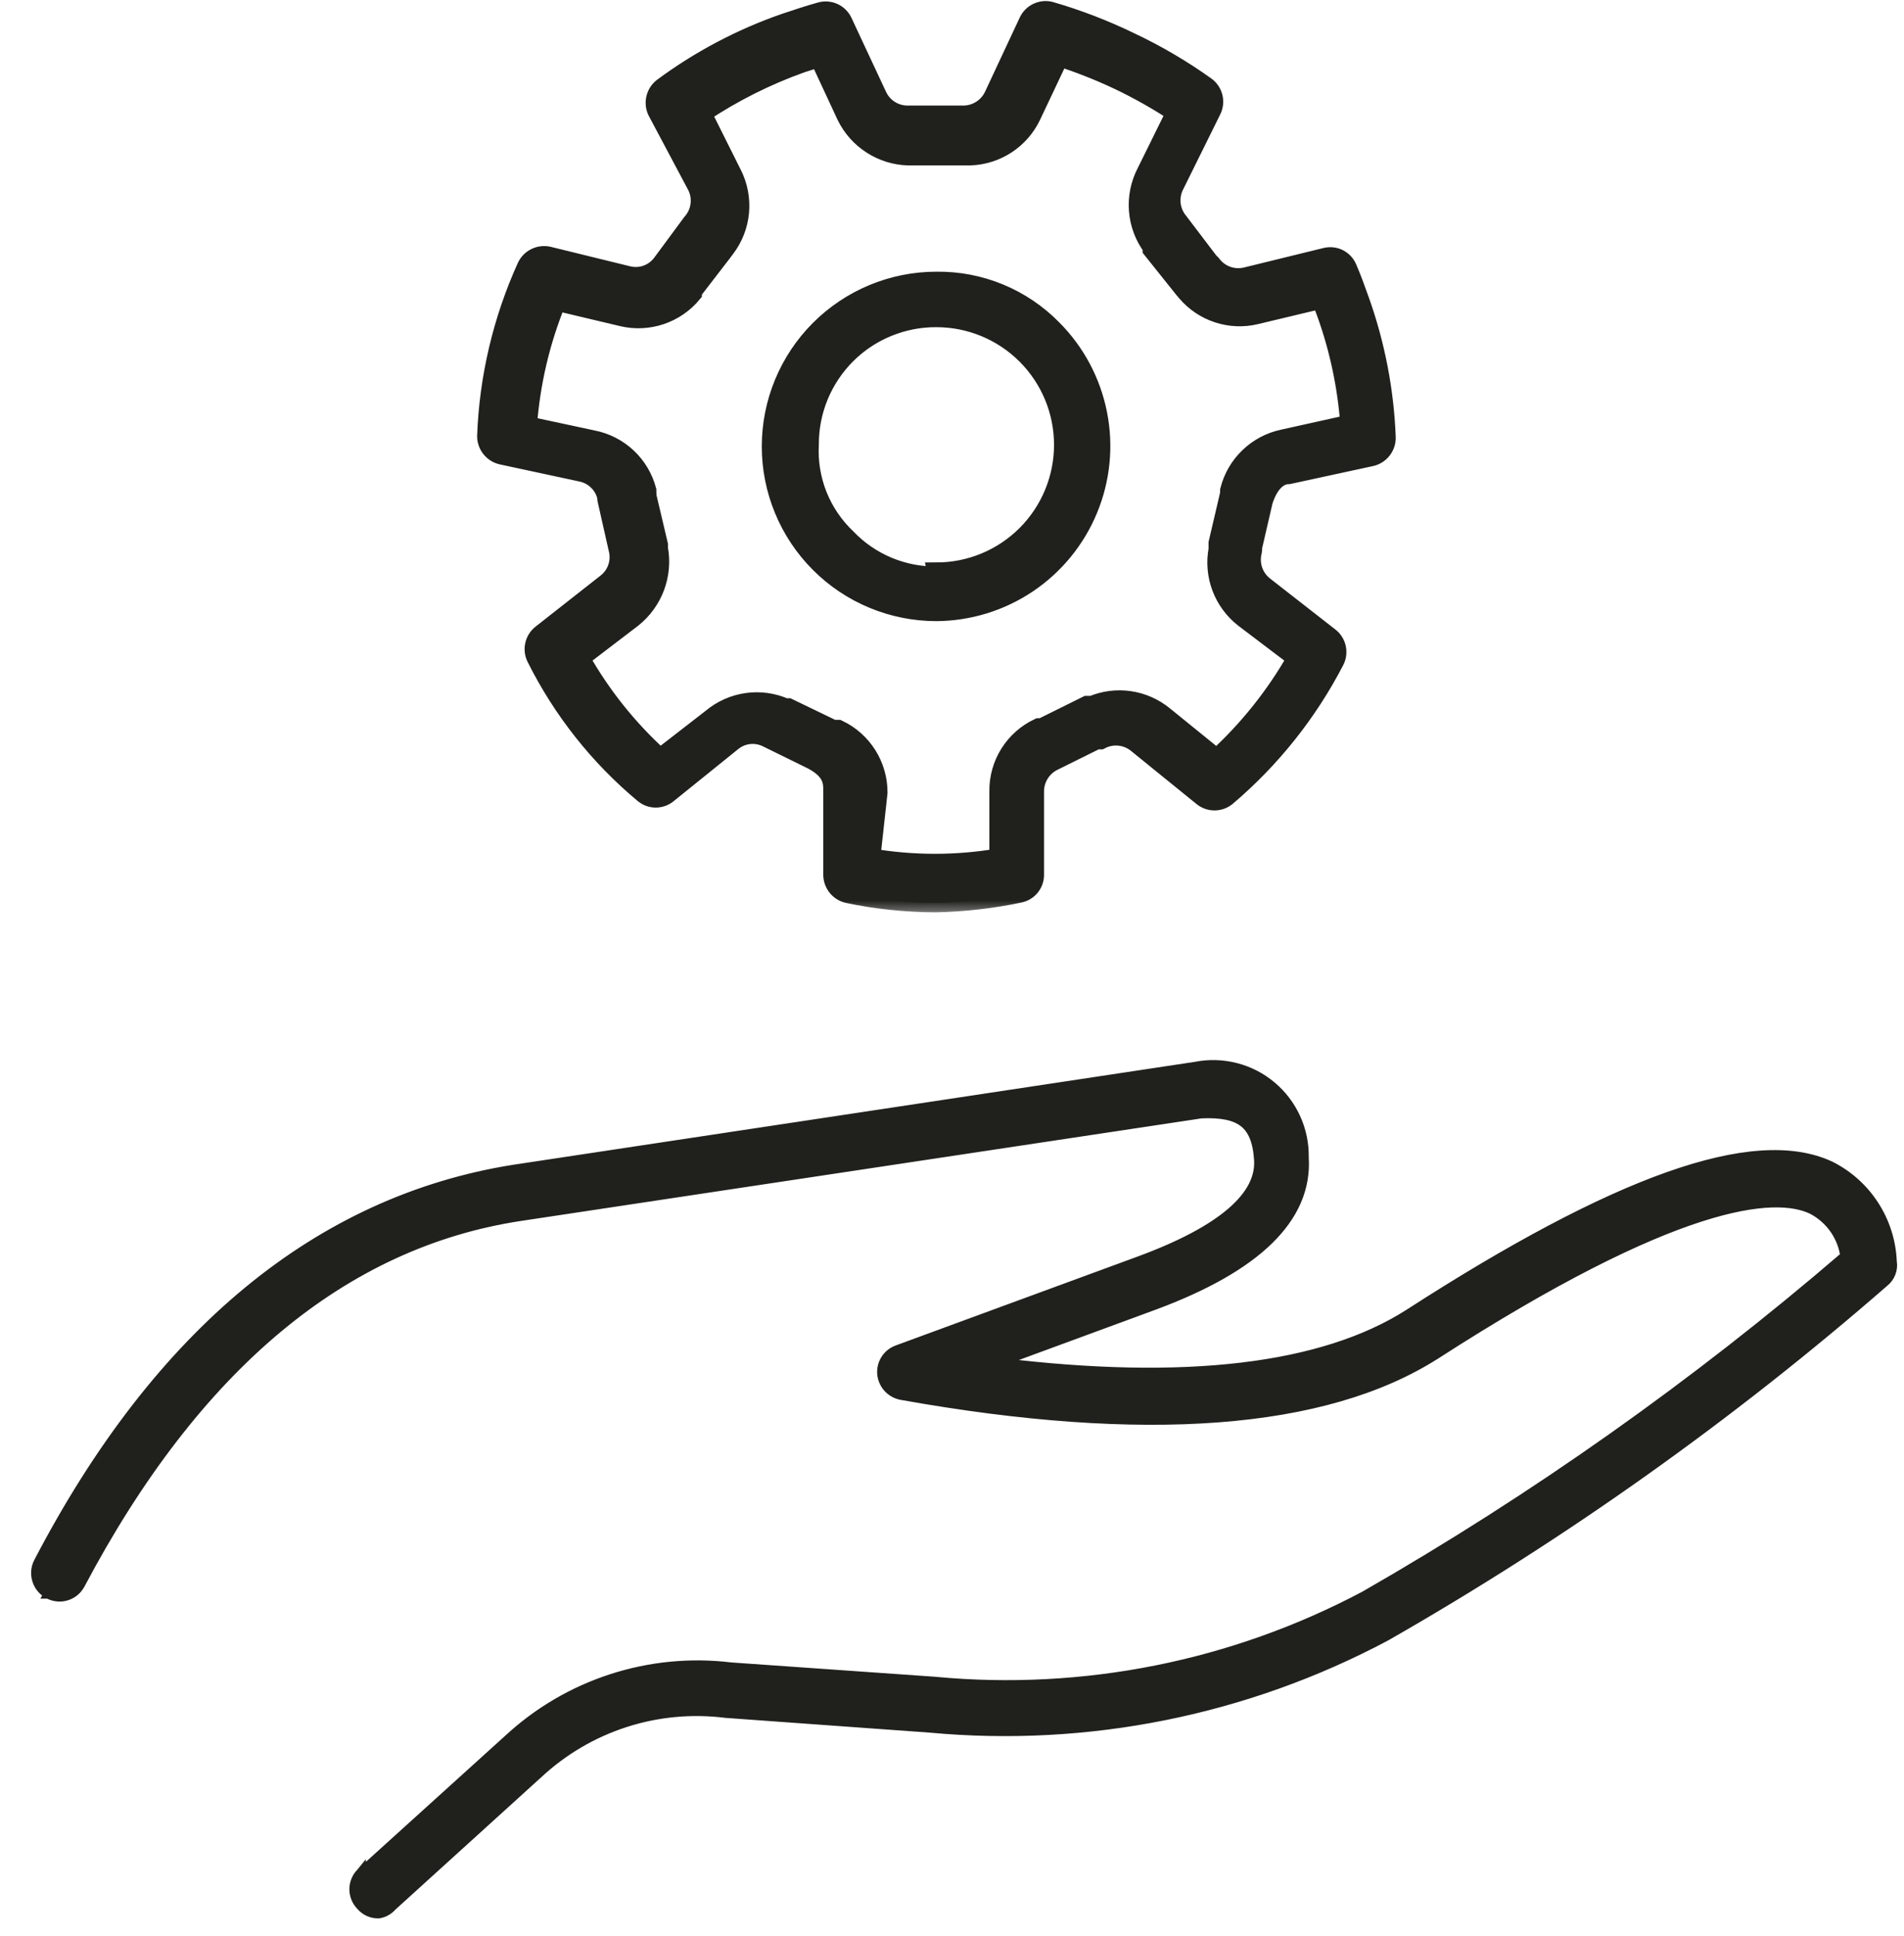
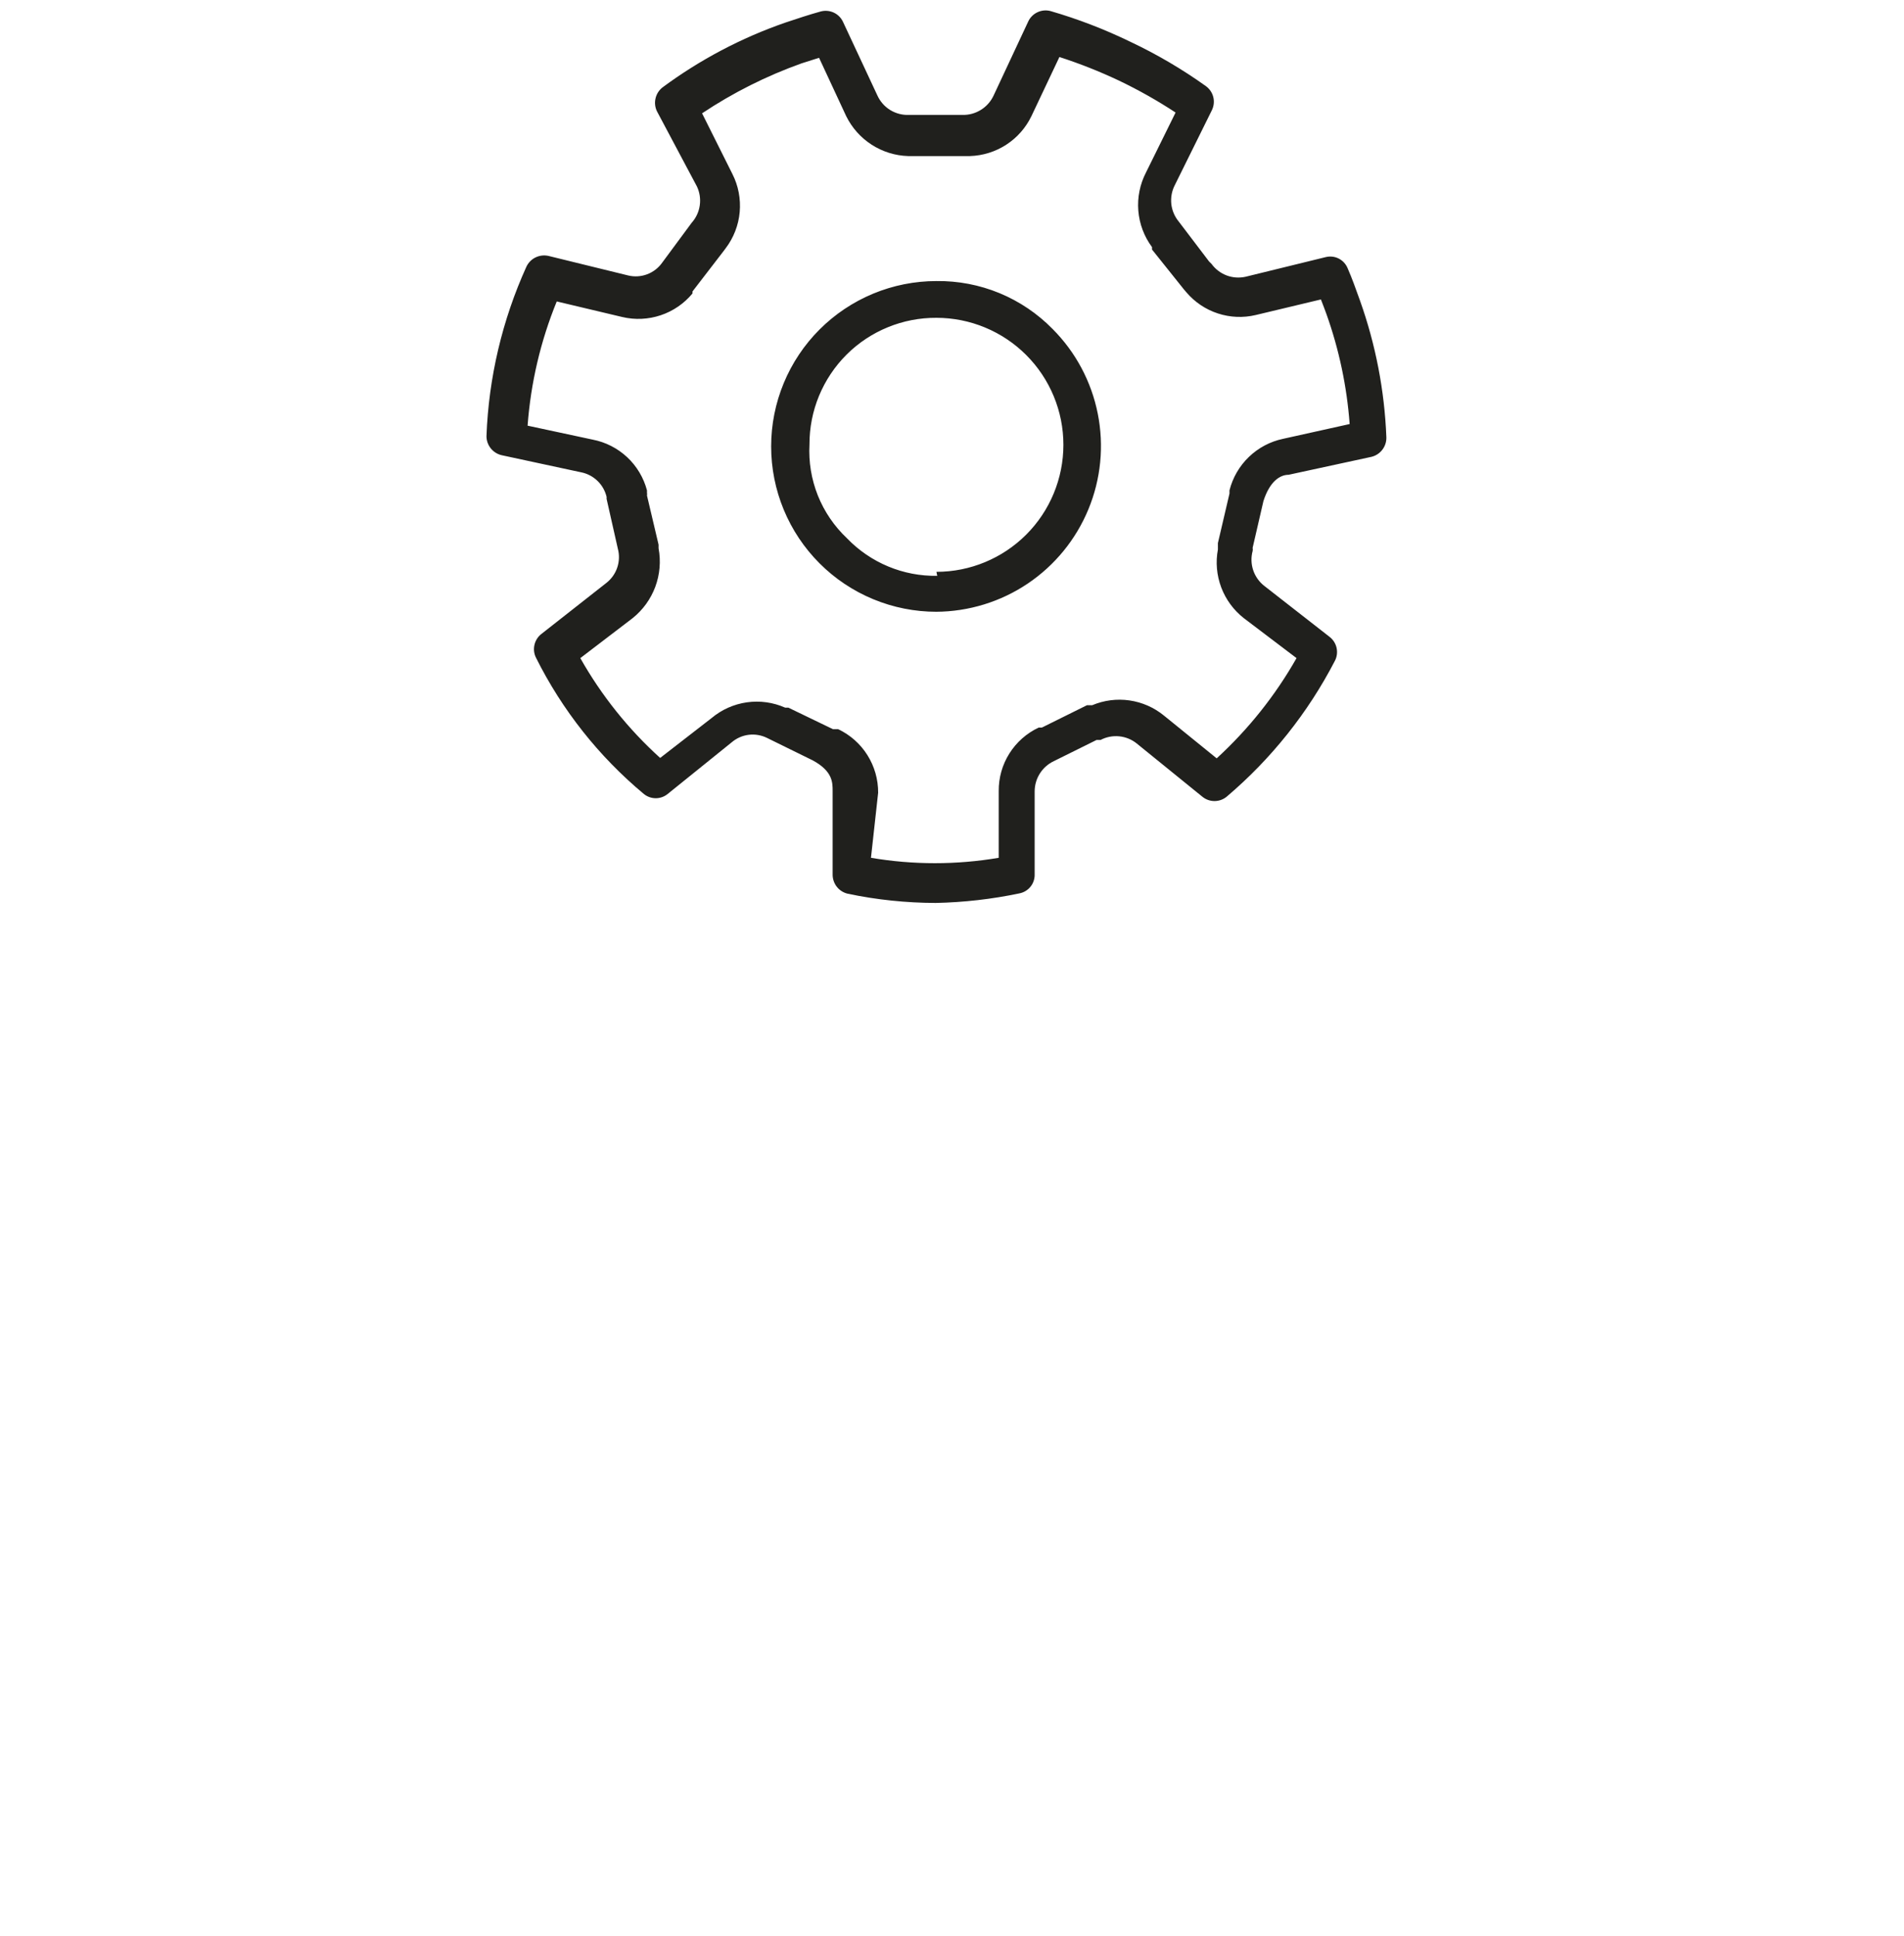
<svg xmlns="http://www.w3.org/2000/svg" width="61" height="62" viewBox="0 0 61 62" fill="none">
  <mask id="path-1-outside-1_126_133" maskUnits="userSpaceOnUse" x="14.586" y="-0.667" width="31" height="30" fill="black">
    <rect fill="white" x="14.586" y="-0.667" width="31" height="30" />
    <path d="M29.976 28.917C29.03 28.914 28.087 28.816 27.162 28.622C27.023 28.59 26.899 28.512 26.811 28.401C26.723 28.289 26.675 28.151 26.676 28.008V25.335C26.676 25.054 26.676 24.696 26.036 24.35L24.578 23.634C24.395 23.543 24.19 23.507 23.988 23.532C23.785 23.557 23.594 23.642 23.439 23.775L21.393 25.425C21.285 25.514 21.149 25.563 21.009 25.563C20.869 25.563 20.733 25.514 20.625 25.425C19.185 24.225 18.009 22.74 17.172 21.063C17.109 20.937 17.091 20.794 17.122 20.656C17.152 20.519 17.228 20.396 17.338 20.308L19.423 18.671C19.586 18.545 19.709 18.373 19.775 18.177C19.841 17.981 19.848 17.771 19.794 17.571L19.436 15.985C19.431 15.964 19.431 15.942 19.436 15.921C19.391 15.726 19.292 15.547 19.149 15.407C19.006 15.266 18.826 15.169 18.63 15.128L16.072 14.578C15.933 14.546 15.81 14.468 15.721 14.356C15.633 14.245 15.585 14.107 15.586 13.964C15.656 12.091 16.091 10.249 16.865 8.541C16.926 8.412 17.028 8.307 17.156 8.245C17.284 8.182 17.43 8.165 17.569 8.195L20.127 8.822C20.328 8.87 20.539 8.857 20.733 8.784C20.927 8.711 21.094 8.582 21.214 8.413L22.16 7.134C22.3 6.978 22.39 6.784 22.419 6.577C22.449 6.37 22.417 6.159 22.327 5.97L21.048 3.565C20.985 3.436 20.969 3.29 21.002 3.15C21.034 3.01 21.114 2.886 21.227 2.798C22.423 1.913 23.747 1.214 25.154 0.726C25.537 0.598 25.921 0.47 26.292 0.368C26.431 0.33 26.58 0.343 26.711 0.403C26.842 0.464 26.947 0.569 27.008 0.7L28.108 3.054C28.195 3.247 28.337 3.41 28.517 3.522C28.698 3.633 28.907 3.689 29.119 3.68H30.833C31.041 3.686 31.245 3.63 31.422 3.521C31.6 3.412 31.741 3.254 31.83 3.066L32.943 0.687C33.004 0.556 33.11 0.451 33.241 0.391C33.372 0.33 33.52 0.317 33.659 0.355C34.538 0.61 35.394 0.94 36.218 1.34C37.064 1.739 37.873 2.214 38.635 2.759C38.752 2.844 38.836 2.968 38.871 3.108C38.906 3.249 38.89 3.397 38.827 3.527L37.637 5.932C37.542 6.117 37.504 6.326 37.526 6.533C37.549 6.74 37.632 6.935 37.765 7.096L38.737 8.375L38.814 8.451C38.937 8.62 39.107 8.749 39.302 8.822C39.498 8.895 39.711 8.908 39.914 8.861L42.472 8.234C42.613 8.199 42.762 8.215 42.891 8.281C43.02 8.347 43.121 8.457 43.176 8.592C43.316 8.912 43.444 9.27 43.572 9.628C44.073 11.035 44.358 12.51 44.416 14.002C44.421 14.145 44.376 14.285 44.29 14.399C44.204 14.513 44.082 14.594 43.943 14.629L41.283 15.205C41.014 15.205 40.681 15.409 40.477 16.049L40.131 17.546C40.139 17.579 40.139 17.614 40.131 17.648C40.077 17.849 40.083 18.062 40.149 18.26C40.215 18.458 40.338 18.632 40.502 18.761L42.6 20.398C42.713 20.486 42.792 20.611 42.822 20.752C42.852 20.892 42.833 21.038 42.766 21.165C41.905 22.827 40.727 24.304 39.3 25.514C39.19 25.605 39.052 25.654 38.91 25.654C38.768 25.654 38.63 25.605 38.52 25.514L36.422 23.813C36.261 23.682 36.064 23.601 35.858 23.581C35.651 23.56 35.442 23.601 35.258 23.698H35.13L33.762 24.376C33.578 24.463 33.422 24.601 33.314 24.773C33.205 24.945 33.148 25.144 33.148 25.348V27.996C33.153 28.139 33.108 28.28 33.018 28.393C32.929 28.505 32.803 28.582 32.662 28.61C31.778 28.796 30.878 28.898 29.976 28.917ZM27.904 27.471C29.258 27.701 30.642 27.701 31.997 27.471V25.335C31.993 24.909 32.111 24.491 32.338 24.131C32.565 23.77 32.89 23.483 33.276 23.301H33.378L34.823 22.585H34.99C35.367 22.426 35.781 22.372 36.187 22.431C36.593 22.49 36.975 22.658 37.292 22.918L38.98 24.286C39.995 23.356 40.859 22.273 41.538 21.076L39.85 19.797C39.523 19.541 39.273 19.201 39.126 18.813C38.98 18.425 38.942 18.004 39.019 17.597V17.507C39.019 17.507 39.019 17.43 39.019 17.392L39.39 15.806V15.704C39.493 15.296 39.708 14.925 40.011 14.634C40.314 14.342 40.692 14.141 41.103 14.054L43.24 13.58C43.151 12.38 42.902 11.197 42.498 10.063C42.434 9.897 42.383 9.743 42.319 9.59L40.234 10.088C39.832 10.184 39.411 10.167 39.018 10.038C38.625 9.91 38.276 9.675 38.008 9.36L37.931 9.27L36.908 7.991V7.914C36.655 7.573 36.503 7.169 36.469 6.746C36.435 6.323 36.521 5.899 36.716 5.522L37.663 3.604C37.081 3.222 36.474 2.88 35.847 2.58C35.228 2.288 34.592 2.036 33.941 1.826L33.045 3.719C32.865 4.092 32.587 4.408 32.239 4.634C31.892 4.859 31.489 4.985 31.076 4.998H29.093C28.678 4.985 28.274 4.859 27.924 4.633C27.575 4.408 27.294 4.092 27.11 3.719L26.241 1.851L25.678 2.03C24.555 2.431 23.485 2.968 22.493 3.629L23.465 5.573C23.656 5.95 23.736 6.373 23.698 6.794C23.66 7.215 23.503 7.616 23.248 7.952L23.171 8.055L22.186 9.334V9.398C21.918 9.721 21.566 9.963 21.168 10.096C20.77 10.229 20.343 10.249 19.935 10.152L17.837 9.654C17.319 10.922 17.004 12.265 16.903 13.632L18.988 14.079C19.402 14.159 19.784 14.354 20.092 14.641C20.4 14.928 20.62 15.297 20.728 15.704C20.728 15.704 20.728 15.704 20.728 15.78C20.734 15.81 20.734 15.84 20.728 15.87L21.099 17.443C21.099 17.443 21.099 17.52 21.099 17.558C21.177 17.972 21.14 18.399 20.994 18.793C20.847 19.187 20.596 19.534 20.267 19.797L18.592 21.076C19.267 22.272 20.131 23.352 21.15 24.273L22.8 22.994C23.122 22.725 23.513 22.551 23.929 22.492C24.345 22.433 24.769 22.492 25.154 22.662H25.256L26.688 23.353H26.765H26.855C27.239 23.535 27.564 23.823 27.79 24.183C28.017 24.544 28.136 24.961 28.134 25.386L27.904 27.471ZM30.001 19.592C29.306 19.592 28.617 19.455 27.975 19.189C27.332 18.923 26.748 18.533 26.257 18.041C25.765 17.549 25.375 16.966 25.109 16.323C24.843 15.681 24.706 14.992 24.706 14.297C24.706 13.601 24.843 12.913 25.109 12.27C25.375 11.628 25.765 11.044 26.257 10.552C26.748 10.061 27.332 9.671 27.975 9.404C28.617 9.138 29.306 9.001 30.001 9.001C30.693 8.992 31.38 9.123 32.02 9.387C32.659 9.651 33.239 10.042 33.723 10.536C34.463 11.278 34.966 12.221 35.17 13.248C35.375 14.275 35.271 15.34 34.871 16.308C34.472 17.276 33.795 18.104 32.927 18.689C32.058 19.273 31.035 19.587 29.988 19.592H30.001ZM30.001 18.313C31.08 18.313 32.114 17.884 32.877 17.122C33.64 16.359 34.069 15.324 34.069 14.245C34.069 13.167 33.64 12.132 32.877 11.369C32.114 10.607 31.08 10.178 30.001 10.178C29.467 10.175 28.938 10.277 28.444 10.48C27.949 10.682 27.5 10.98 27.122 11.357C26.744 11.734 26.444 12.183 26.24 12.676C26.036 13.17 25.932 13.699 25.934 14.233C25.903 14.791 25.995 15.349 26.202 15.869C26.41 16.388 26.729 16.855 27.136 17.239C27.509 17.627 27.959 17.934 28.456 18.141C28.953 18.348 29.488 18.45 30.027 18.441L30.001 18.313Z" />
  </mask>
  <path d="M29.976 28.917C29.03 28.914 28.087 28.816 27.162 28.622C27.023 28.59 26.899 28.512 26.811 28.401C26.723 28.289 26.675 28.151 26.676 28.008V25.335C26.676 25.054 26.676 24.696 26.036 24.35L24.578 23.634C24.395 23.543 24.19 23.507 23.988 23.532C23.785 23.557 23.594 23.642 23.439 23.775L21.393 25.425C21.285 25.514 21.149 25.563 21.009 25.563C20.869 25.563 20.733 25.514 20.625 25.425C19.185 24.225 18.009 22.74 17.172 21.063C17.109 20.937 17.091 20.794 17.122 20.656C17.152 20.519 17.228 20.396 17.338 20.308L19.423 18.671C19.586 18.545 19.709 18.373 19.775 18.177C19.841 17.981 19.848 17.771 19.794 17.571L19.436 15.985C19.431 15.964 19.431 15.942 19.436 15.921C19.391 15.726 19.292 15.547 19.149 15.407C19.006 15.266 18.826 15.169 18.63 15.128L16.072 14.578C15.933 14.546 15.81 14.468 15.721 14.356C15.633 14.245 15.585 14.107 15.586 13.964C15.656 12.091 16.091 10.249 16.865 8.541C16.926 8.412 17.028 8.307 17.156 8.245C17.284 8.182 17.43 8.165 17.569 8.195L20.127 8.822C20.328 8.87 20.539 8.857 20.733 8.784C20.927 8.711 21.094 8.582 21.214 8.413L22.16 7.134C22.3 6.978 22.39 6.784 22.419 6.577C22.449 6.37 22.417 6.159 22.327 5.97L21.048 3.565C20.985 3.436 20.969 3.29 21.002 3.15C21.034 3.01 21.114 2.886 21.227 2.798C22.423 1.913 23.747 1.214 25.154 0.726C25.537 0.598 25.921 0.47 26.292 0.368C26.431 0.33 26.58 0.343 26.711 0.403C26.842 0.464 26.947 0.569 27.008 0.7L28.108 3.054C28.195 3.247 28.337 3.41 28.517 3.522C28.698 3.633 28.907 3.689 29.119 3.68H30.833C31.041 3.686 31.245 3.63 31.422 3.521C31.6 3.412 31.741 3.254 31.83 3.066L32.943 0.687C33.004 0.556 33.11 0.451 33.241 0.391C33.372 0.33 33.52 0.317 33.659 0.355C34.538 0.61 35.394 0.94 36.218 1.34C37.064 1.739 37.873 2.214 38.635 2.759C38.752 2.844 38.836 2.968 38.871 3.108C38.906 3.249 38.89 3.397 38.827 3.527L37.637 5.932C37.542 6.117 37.504 6.326 37.526 6.533C37.549 6.74 37.632 6.935 37.765 7.096L38.737 8.375L38.814 8.451C38.937 8.62 39.107 8.749 39.302 8.822C39.498 8.895 39.711 8.908 39.914 8.861L42.472 8.234C42.613 8.199 42.762 8.215 42.891 8.281C43.02 8.347 43.121 8.457 43.176 8.592C43.316 8.912 43.444 9.27 43.572 9.628C44.073 11.035 44.358 12.51 44.416 14.002C44.421 14.145 44.376 14.285 44.29 14.399C44.204 14.513 44.082 14.594 43.943 14.629L41.283 15.205C41.014 15.205 40.681 15.409 40.477 16.049L40.131 17.546C40.139 17.579 40.139 17.614 40.131 17.648C40.077 17.849 40.083 18.062 40.149 18.26C40.215 18.458 40.338 18.632 40.502 18.761L42.6 20.398C42.713 20.486 42.792 20.611 42.822 20.752C42.852 20.892 42.833 21.038 42.766 21.165C41.905 22.827 40.727 24.304 39.3 25.514C39.19 25.605 39.052 25.654 38.91 25.654C38.768 25.654 38.63 25.605 38.52 25.514L36.422 23.813C36.261 23.682 36.064 23.601 35.858 23.581C35.651 23.56 35.442 23.601 35.258 23.698H35.13L33.762 24.376C33.578 24.463 33.422 24.601 33.314 24.773C33.205 24.945 33.148 25.144 33.148 25.348V27.996C33.153 28.139 33.108 28.28 33.018 28.393C32.929 28.505 32.803 28.582 32.662 28.61C31.778 28.796 30.878 28.898 29.976 28.917ZM27.904 27.471C29.258 27.701 30.642 27.701 31.997 27.471V25.335C31.993 24.909 32.111 24.491 32.338 24.131C32.565 23.77 32.89 23.483 33.276 23.301H33.378L34.823 22.585H34.99C35.367 22.426 35.781 22.372 36.187 22.431C36.593 22.49 36.975 22.658 37.292 22.918L38.98 24.286C39.995 23.356 40.859 22.273 41.538 21.076L39.85 19.797C39.523 19.541 39.273 19.201 39.126 18.813C38.98 18.425 38.942 18.004 39.019 17.597V17.507C39.019 17.507 39.019 17.43 39.019 17.392L39.39 15.806V15.704C39.493 15.296 39.708 14.925 40.011 14.634C40.314 14.342 40.692 14.141 41.103 14.054L43.24 13.58C43.151 12.38 42.902 11.197 42.498 10.063C42.434 9.897 42.383 9.743 42.319 9.59L40.234 10.088C39.832 10.184 39.411 10.167 39.018 10.038C38.625 9.91 38.276 9.675 38.008 9.36L37.931 9.27L36.908 7.991V7.914C36.655 7.573 36.503 7.169 36.469 6.746C36.435 6.323 36.521 5.899 36.716 5.522L37.663 3.604C37.081 3.222 36.474 2.88 35.847 2.58C35.228 2.288 34.592 2.036 33.941 1.826L33.045 3.719C32.865 4.092 32.587 4.408 32.239 4.634C31.892 4.859 31.489 4.985 31.076 4.998H29.093C28.678 4.985 28.274 4.859 27.924 4.633C27.575 4.408 27.294 4.092 27.11 3.719L26.241 1.851L25.678 2.03C24.555 2.431 23.485 2.968 22.493 3.629L23.465 5.573C23.656 5.95 23.736 6.373 23.698 6.794C23.66 7.215 23.503 7.616 23.248 7.952L23.171 8.055L22.186 9.334V9.398C21.918 9.721 21.566 9.963 21.168 10.096C20.77 10.229 20.343 10.249 19.935 10.152L17.837 9.654C17.319 10.922 17.004 12.265 16.903 13.632L18.988 14.079C19.402 14.159 19.784 14.354 20.092 14.641C20.4 14.928 20.62 15.297 20.728 15.704C20.728 15.704 20.728 15.704 20.728 15.78C20.734 15.81 20.734 15.84 20.728 15.87L21.099 17.443C21.099 17.443 21.099 17.52 21.099 17.558C21.177 17.972 21.14 18.399 20.994 18.793C20.847 19.187 20.596 19.534 20.267 19.797L18.592 21.076C19.267 22.272 20.131 23.352 21.15 24.273L22.8 22.994C23.122 22.725 23.513 22.551 23.929 22.492C24.345 22.433 24.769 22.492 25.154 22.662H25.256L26.688 23.353H26.765H26.855C27.239 23.535 27.564 23.823 27.79 24.183C28.017 24.544 28.136 24.961 28.134 25.386L27.904 27.471ZM30.001 19.592C29.306 19.592 28.617 19.455 27.975 19.189C27.332 18.923 26.748 18.533 26.257 18.041C25.765 17.549 25.375 16.966 25.109 16.323C24.843 15.681 24.706 14.992 24.706 14.297C24.706 13.601 24.843 12.913 25.109 12.27C25.375 11.628 25.765 11.044 26.257 10.552C26.748 10.061 27.332 9.671 27.975 9.404C28.617 9.138 29.306 9.001 30.001 9.001C30.693 8.992 31.38 9.123 32.02 9.387C32.659 9.651 33.239 10.042 33.723 10.536C34.463 11.278 34.966 12.221 35.17 13.248C35.375 14.275 35.271 15.34 34.871 16.308C34.472 17.276 33.795 18.104 32.927 18.689C32.058 19.273 31.035 19.587 29.988 19.592H30.001ZM30.001 18.313C31.08 18.313 32.114 17.884 32.877 17.122C33.64 16.359 34.069 15.324 34.069 14.245C34.069 13.167 33.64 12.132 32.877 11.369C32.114 10.607 31.08 10.178 30.001 10.178C29.467 10.175 28.938 10.277 28.444 10.48C27.949 10.682 27.5 10.98 27.122 11.357C26.744 11.734 26.444 12.183 26.24 12.676C26.036 13.17 25.932 13.699 25.934 14.233C25.903 14.791 25.995 15.349 26.202 15.869C26.41 16.388 26.729 16.855 27.136 17.239C27.509 17.627 27.959 17.934 28.456 18.141C28.953 18.348 29.488 18.45 30.027 18.441L30.001 18.313Z" fill="#20201D" />
-   <path d="M29.976 28.917C29.03 28.914 28.087 28.816 27.162 28.622C27.023 28.59 26.899 28.512 26.811 28.401C26.723 28.289 26.675 28.151 26.676 28.008V25.335C26.676 25.054 26.676 24.696 26.036 24.35L24.578 23.634C24.395 23.543 24.19 23.507 23.988 23.532C23.785 23.557 23.594 23.642 23.439 23.775L21.393 25.425C21.285 25.514 21.149 25.563 21.009 25.563C20.869 25.563 20.733 25.514 20.625 25.425C19.185 24.225 18.009 22.74 17.172 21.063C17.109 20.937 17.091 20.794 17.122 20.656C17.152 20.519 17.228 20.396 17.338 20.308L19.423 18.671C19.586 18.545 19.709 18.373 19.775 18.177C19.841 17.981 19.848 17.771 19.794 17.571L19.436 15.985C19.431 15.964 19.431 15.942 19.436 15.921C19.391 15.726 19.292 15.547 19.149 15.407C19.006 15.266 18.826 15.169 18.63 15.128L16.072 14.578C15.933 14.546 15.81 14.468 15.721 14.356C15.633 14.245 15.585 14.107 15.586 13.964C15.656 12.091 16.091 10.249 16.865 8.541C16.926 8.412 17.028 8.307 17.156 8.245C17.284 8.182 17.43 8.165 17.569 8.195L20.127 8.822C20.328 8.87 20.539 8.857 20.733 8.784C20.927 8.711 21.094 8.582 21.214 8.413L22.16 7.134C22.3 6.978 22.39 6.784 22.419 6.577C22.449 6.37 22.417 6.159 22.327 5.97L21.048 3.565C20.985 3.436 20.969 3.29 21.002 3.15C21.034 3.01 21.114 2.886 21.227 2.798C22.423 1.913 23.747 1.214 25.154 0.726C25.537 0.598 25.921 0.47 26.292 0.368C26.431 0.33 26.58 0.343 26.711 0.403C26.842 0.464 26.947 0.569 27.008 0.7L28.108 3.054C28.195 3.247 28.337 3.41 28.517 3.522C28.698 3.633 28.907 3.689 29.119 3.68H30.833C31.041 3.686 31.245 3.63 31.422 3.521C31.6 3.412 31.741 3.254 31.83 3.066L32.943 0.687C33.004 0.556 33.11 0.451 33.241 0.391C33.372 0.33 33.52 0.317 33.659 0.355C34.538 0.61 35.394 0.94 36.218 1.34C37.064 1.739 37.873 2.214 38.635 2.759C38.752 2.844 38.836 2.968 38.871 3.108C38.906 3.249 38.89 3.397 38.827 3.527L37.637 5.932C37.542 6.117 37.504 6.326 37.526 6.533C37.549 6.74 37.632 6.935 37.765 7.096L38.737 8.375L38.814 8.451C38.937 8.62 39.107 8.749 39.302 8.822C39.498 8.895 39.711 8.908 39.914 8.861L42.472 8.234C42.613 8.199 42.762 8.215 42.891 8.281C43.02 8.347 43.121 8.457 43.176 8.592C43.316 8.912 43.444 9.27 43.572 9.628C44.073 11.035 44.358 12.51 44.416 14.002C44.421 14.145 44.376 14.285 44.29 14.399C44.204 14.513 44.082 14.594 43.943 14.629L41.283 15.205C41.014 15.205 40.681 15.409 40.477 16.049L40.131 17.546C40.139 17.579 40.139 17.614 40.131 17.648C40.077 17.849 40.083 18.062 40.149 18.26C40.215 18.458 40.338 18.632 40.502 18.761L42.6 20.398C42.713 20.486 42.792 20.611 42.822 20.752C42.852 20.892 42.833 21.038 42.766 21.165C41.905 22.827 40.727 24.304 39.3 25.514C39.19 25.605 39.052 25.654 38.91 25.654C38.768 25.654 38.63 25.605 38.52 25.514L36.422 23.813C36.261 23.682 36.064 23.601 35.858 23.581C35.651 23.56 35.442 23.601 35.258 23.698H35.13L33.762 24.376C33.578 24.463 33.422 24.601 33.314 24.773C33.205 24.945 33.148 25.144 33.148 25.348V27.996C33.153 28.139 33.108 28.28 33.018 28.393C32.929 28.505 32.803 28.582 32.662 28.61C31.778 28.796 30.878 28.898 29.976 28.917ZM27.904 27.471C29.258 27.701 30.642 27.701 31.997 27.471V25.335C31.993 24.909 32.111 24.491 32.338 24.131C32.565 23.77 32.89 23.483 33.276 23.301H33.378L34.823 22.585H34.99C35.367 22.426 35.781 22.372 36.187 22.431C36.593 22.49 36.975 22.658 37.292 22.918L38.98 24.286C39.995 23.356 40.859 22.273 41.538 21.076L39.85 19.797C39.523 19.541 39.273 19.201 39.126 18.813C38.98 18.425 38.942 18.004 39.019 17.597V17.507C39.019 17.507 39.019 17.43 39.019 17.392L39.39 15.806V15.704C39.493 15.296 39.708 14.925 40.011 14.634C40.314 14.342 40.692 14.141 41.103 14.054L43.24 13.58C43.151 12.38 42.902 11.197 42.498 10.063C42.434 9.897 42.383 9.743 42.319 9.59L40.234 10.088C39.832 10.184 39.411 10.167 39.018 10.038C38.625 9.91 38.276 9.675 38.008 9.36L37.931 9.27L36.908 7.991V7.914C36.655 7.573 36.503 7.169 36.469 6.746C36.435 6.323 36.521 5.899 36.716 5.522L37.663 3.604C37.081 3.222 36.474 2.88 35.847 2.58C35.228 2.288 34.592 2.036 33.941 1.826L33.045 3.719C32.865 4.092 32.587 4.408 32.239 4.634C31.892 4.859 31.489 4.985 31.076 4.998H29.093C28.678 4.985 28.274 4.859 27.924 4.633C27.575 4.408 27.294 4.092 27.11 3.719L26.241 1.851L25.678 2.03C24.555 2.431 23.485 2.968 22.493 3.629L23.465 5.573C23.656 5.95 23.736 6.373 23.698 6.794C23.66 7.215 23.503 7.616 23.248 7.952L23.171 8.055L22.186 9.334V9.398C21.918 9.721 21.566 9.963 21.168 10.096C20.77 10.229 20.343 10.249 19.935 10.152L17.837 9.654C17.319 10.922 17.004 12.265 16.903 13.632L18.988 14.079C19.402 14.159 19.784 14.354 20.092 14.641C20.4 14.928 20.62 15.297 20.728 15.704C20.728 15.704 20.728 15.704 20.728 15.78C20.734 15.81 20.734 15.84 20.728 15.87L21.099 17.443C21.099 17.443 21.099 17.52 21.099 17.558C21.177 17.972 21.14 18.399 20.994 18.793C20.847 19.187 20.596 19.534 20.267 19.797L18.592 21.076C19.267 22.272 20.131 23.352 21.15 24.273L22.8 22.994C23.122 22.725 23.513 22.551 23.929 22.492C24.345 22.433 24.769 22.492 25.154 22.662H25.256L26.688 23.353H26.765H26.855C27.239 23.535 27.564 23.823 27.79 24.183C28.017 24.544 28.136 24.961 28.134 25.386L27.904 27.471ZM30.001 19.592C29.306 19.592 28.617 19.455 27.975 19.189C27.332 18.923 26.748 18.533 26.257 18.041C25.765 17.549 25.375 16.966 25.109 16.323C24.843 15.681 24.706 14.992 24.706 14.297C24.706 13.601 24.843 12.913 25.109 12.27C25.375 11.628 25.765 11.044 26.257 10.552C26.748 10.061 27.332 9.671 27.975 9.404C28.617 9.138 29.306 9.001 30.001 9.001C30.693 8.992 31.38 9.123 32.02 9.387C32.659 9.651 33.239 10.042 33.723 10.536C34.463 11.278 34.966 12.221 35.17 13.248C35.375 14.275 35.271 15.34 34.871 16.308C34.472 17.276 33.795 18.104 32.927 18.689C32.058 19.273 31.035 19.587 29.988 19.592H30.001ZM30.001 18.313C31.08 18.313 32.114 17.884 32.877 17.122C33.64 16.359 34.069 15.324 34.069 14.245C34.069 13.167 33.64 12.132 32.877 11.369C32.114 10.607 31.08 10.178 30.001 10.178C29.467 10.175 28.938 10.277 28.444 10.48C27.949 10.682 27.5 10.98 27.122 11.357C26.744 11.734 26.444 12.183 26.24 12.676C26.036 13.17 25.932 13.699 25.934 14.233C25.903 14.791 25.995 15.349 26.202 15.869C26.41 16.388 26.729 16.855 27.136 17.239C27.509 17.627 27.959 17.934 28.456 18.141C28.953 18.348 29.488 18.45 30.027 18.441L30.001 18.313Z" stroke="#20201D" stroke-width="0.6" mask="url(#path-1-outside-1_126_133)" />
-   <path d="M1.548 51.048C1.635 51.096 1.73 51.126 1.829 51.136C1.927 51.147 2.027 51.138 2.122 51.109C2.217 51.081 2.306 51.034 2.383 50.972C2.459 50.909 2.523 50.832 2.57 50.745L2.571 50.744C6.267 43.76 11.004 39.812 16.671 38.952L38.484 35.666C39.134 35.636 39.569 35.73 39.851 35.952C40.129 36.172 40.291 36.543 40.328 37.15C40.362 37.714 40.087 38.27 39.454 38.816C38.82 39.364 37.841 39.887 36.512 40.377L28.749 43.229C28.749 43.229 28.749 43.229 28.749 43.229C28.593 43.285 28.461 43.39 28.372 43.528C28.282 43.667 28.241 43.831 28.254 43.996L28.254 43.997C28.268 44.163 28.337 44.32 28.449 44.444C28.561 44.567 28.71 44.651 28.875 44.681L28.876 44.682C36.673 46.077 42.453 45.639 45.994 43.381L45.995 43.381C49.84 40.903 52.558 39.593 54.469 38.978C56.382 38.363 57.461 38.452 58.05 38.733C58.344 38.885 58.596 39.108 58.783 39.381C58.955 39.634 59.067 39.923 59.109 40.226C54.334 44.331 49.181 47.974 43.718 51.105C39.5 53.342 34.719 54.296 29.965 53.85L29.965 53.85L29.962 53.849L23.416 53.389C22.127 53.233 20.82 53.36 19.585 53.762C18.349 54.164 17.216 54.832 16.266 55.718C16.265 55.718 16.265 55.718 16.265 55.718L11.572 59.964L11.572 59.963L11.568 59.968C11.497 60.038 11.44 60.121 11.402 60.213C11.363 60.305 11.343 60.404 11.343 60.503C11.343 60.603 11.363 60.702 11.402 60.794C11.439 60.883 11.494 60.964 11.562 61.033C11.63 61.114 11.715 61.178 11.811 61.222C11.909 61.267 12.016 61.289 12.124 61.286L12.136 61.286L12.147 61.284C12.308 61.256 12.454 61.173 12.561 61.049L17.235 56.809L17.237 56.808C18.035 56.064 18.986 55.504 20.024 55.168C21.061 54.832 22.16 54.729 23.243 54.864L23.243 54.864L23.25 54.865L29.798 55.338C34.847 55.806 39.922 54.787 44.398 52.405L44.398 52.405L44.402 52.403C50.081 49.158 55.427 45.362 60.36 41.068C60.461 40.99 60.538 40.885 60.583 40.766C60.628 40.649 60.64 40.522 60.619 40.399C60.593 39.761 60.397 39.142 60.051 38.605C59.704 38.065 59.218 37.628 58.644 37.339L58.644 37.339L58.64 37.338C57.408 36.762 55.678 36.89 53.45 37.679C51.217 38.47 48.452 39.935 45.129 42.08C42.377 43.833 37.972 44.363 31.998 43.632L36.986 41.797L36.987 41.797C38.614 41.192 39.842 40.499 40.648 39.712C41.456 38.924 41.844 38.038 41.779 37.06C41.786 36.627 41.697 36.198 41.517 35.804C41.337 35.408 41.07 35.057 40.736 34.778C40.403 34.498 40.011 34.297 39.589 34.19C39.168 34.082 38.729 34.07 38.303 34.154L16.447 37.453L16.446 37.453C10.233 38.448 5.083 42.645 1.231 50.029L1.231 50.029L1.23 50.03C1.139 50.208 1.122 50.414 1.182 50.604C1.241 50.794 1.372 50.954 1.548 51.048ZM1.548 51.048C1.548 51.048 1.548 51.048 1.548 51.049L1.619 50.917L1.547 51.048C1.547 51.048 1.548 51.048 1.548 51.048Z" fill="#20201D" stroke="#20201D" stroke-width="0.3" />
</svg>